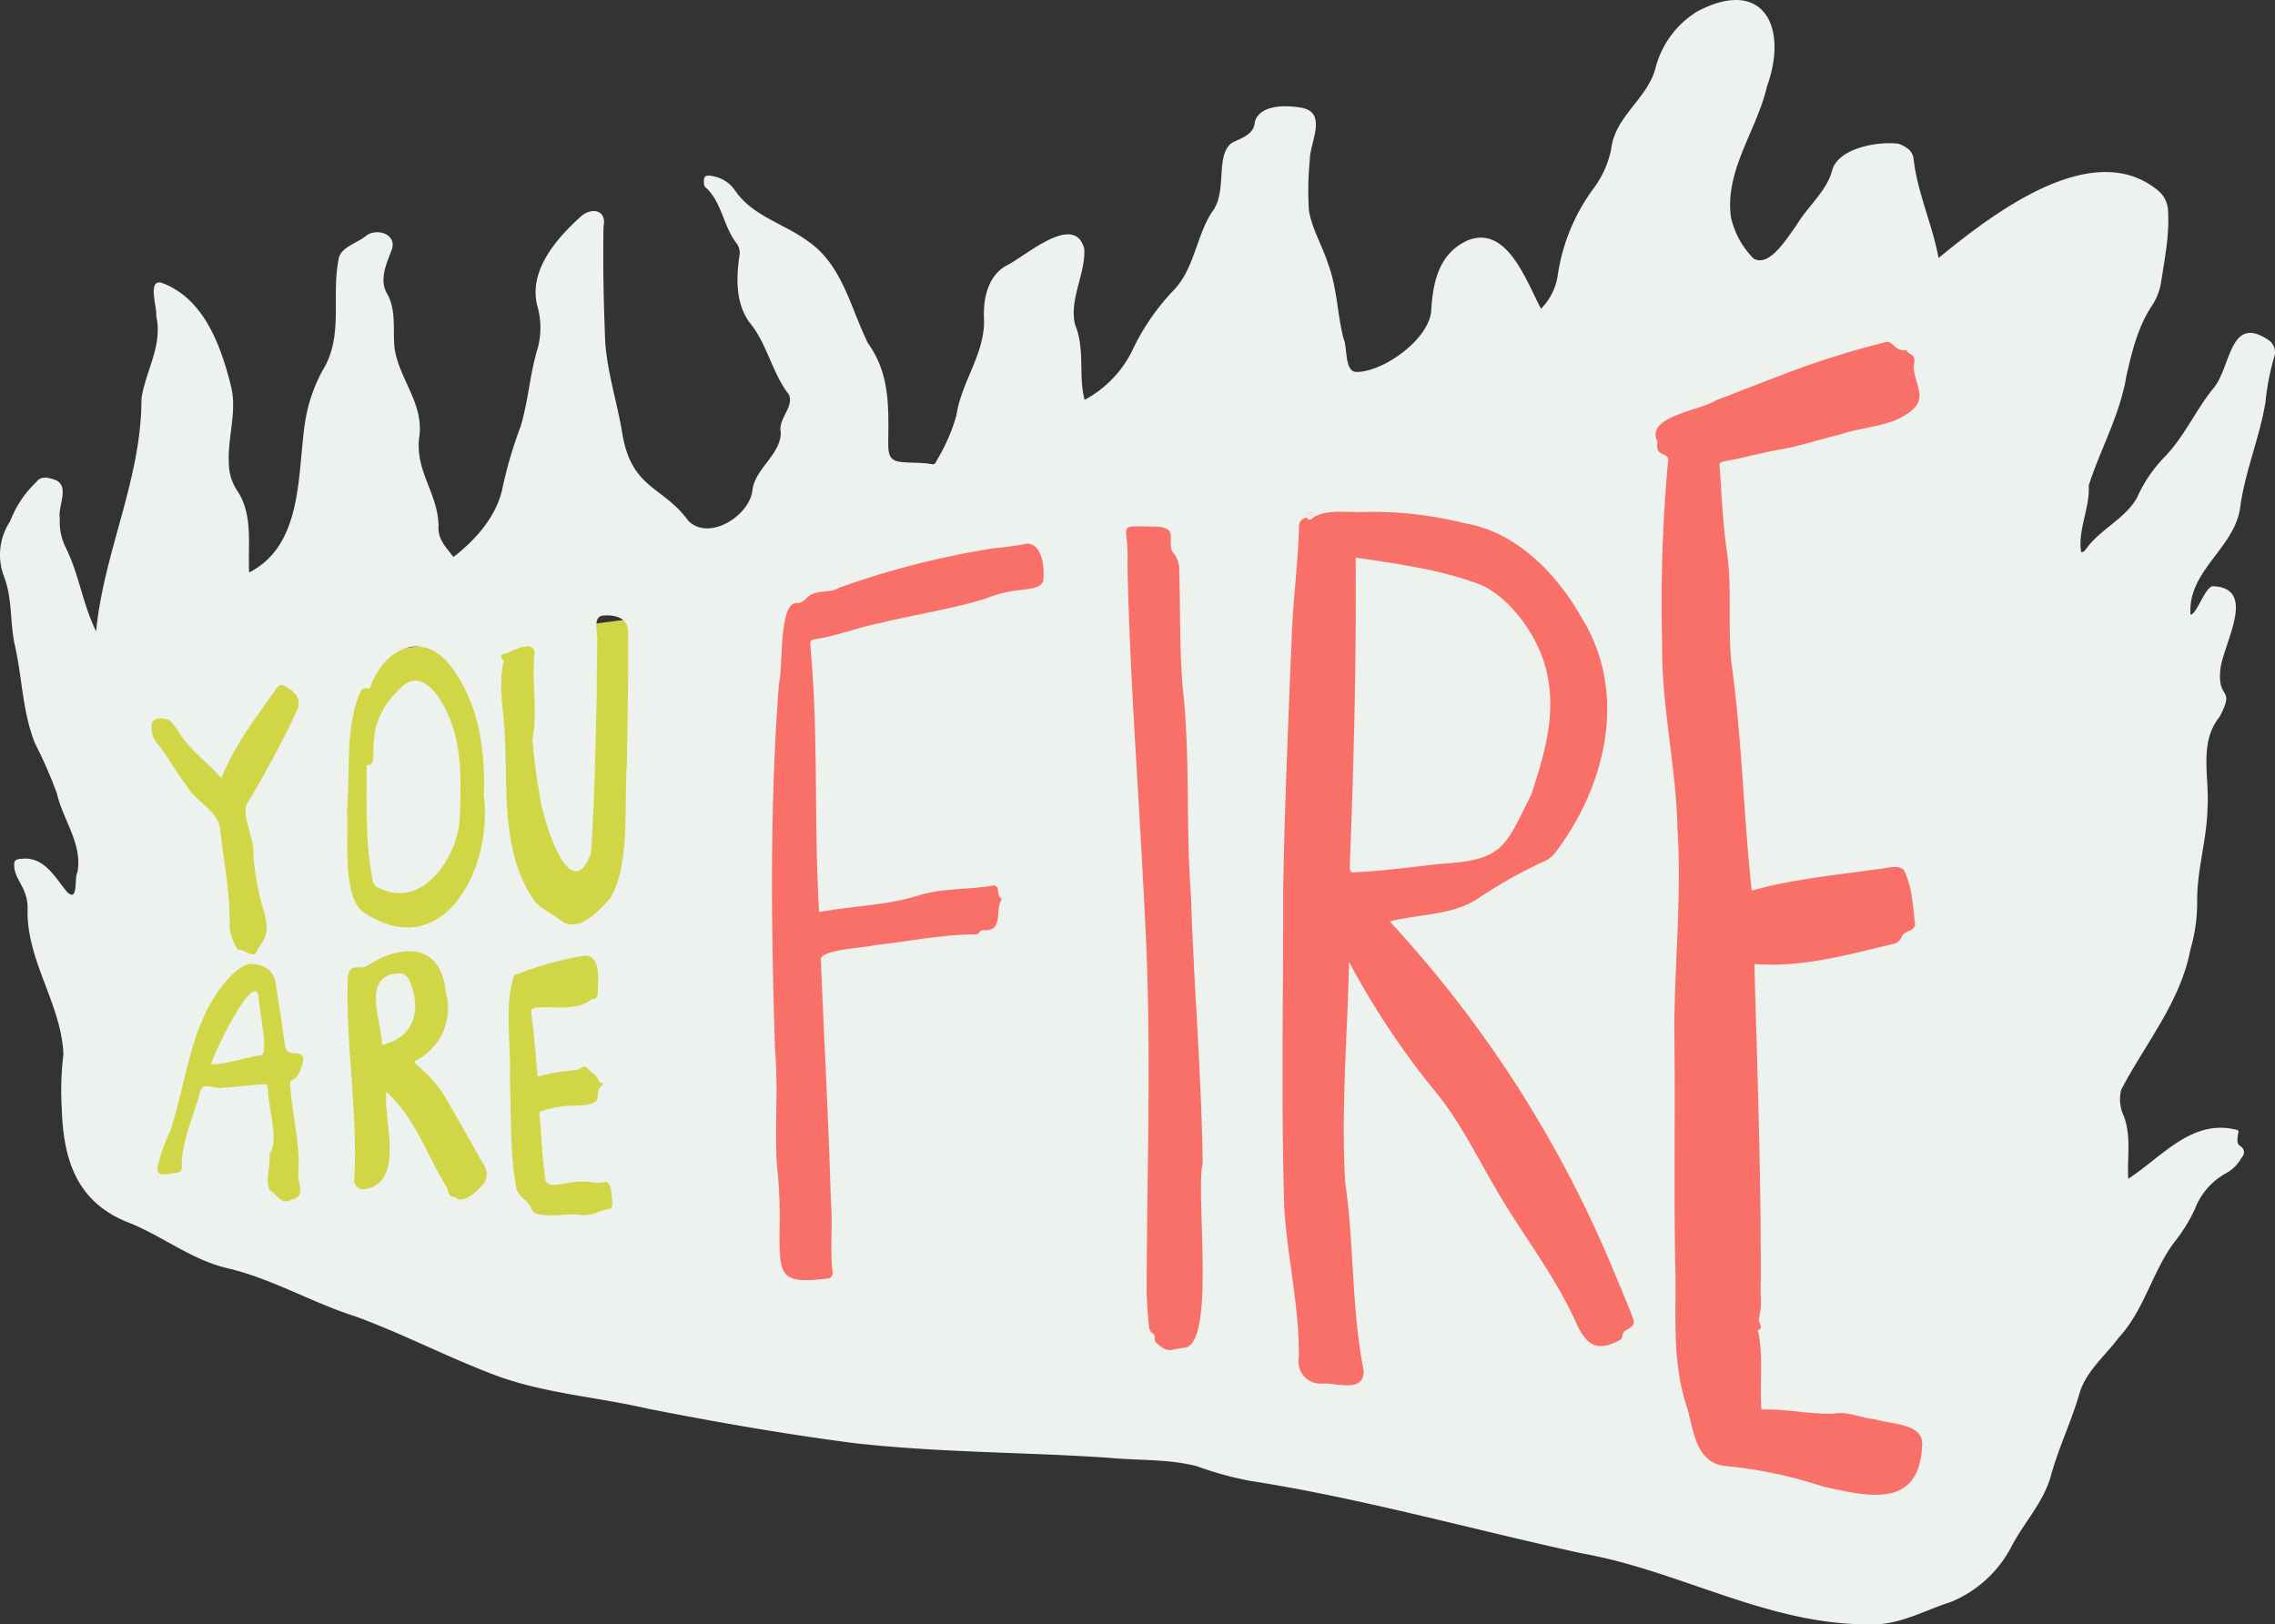
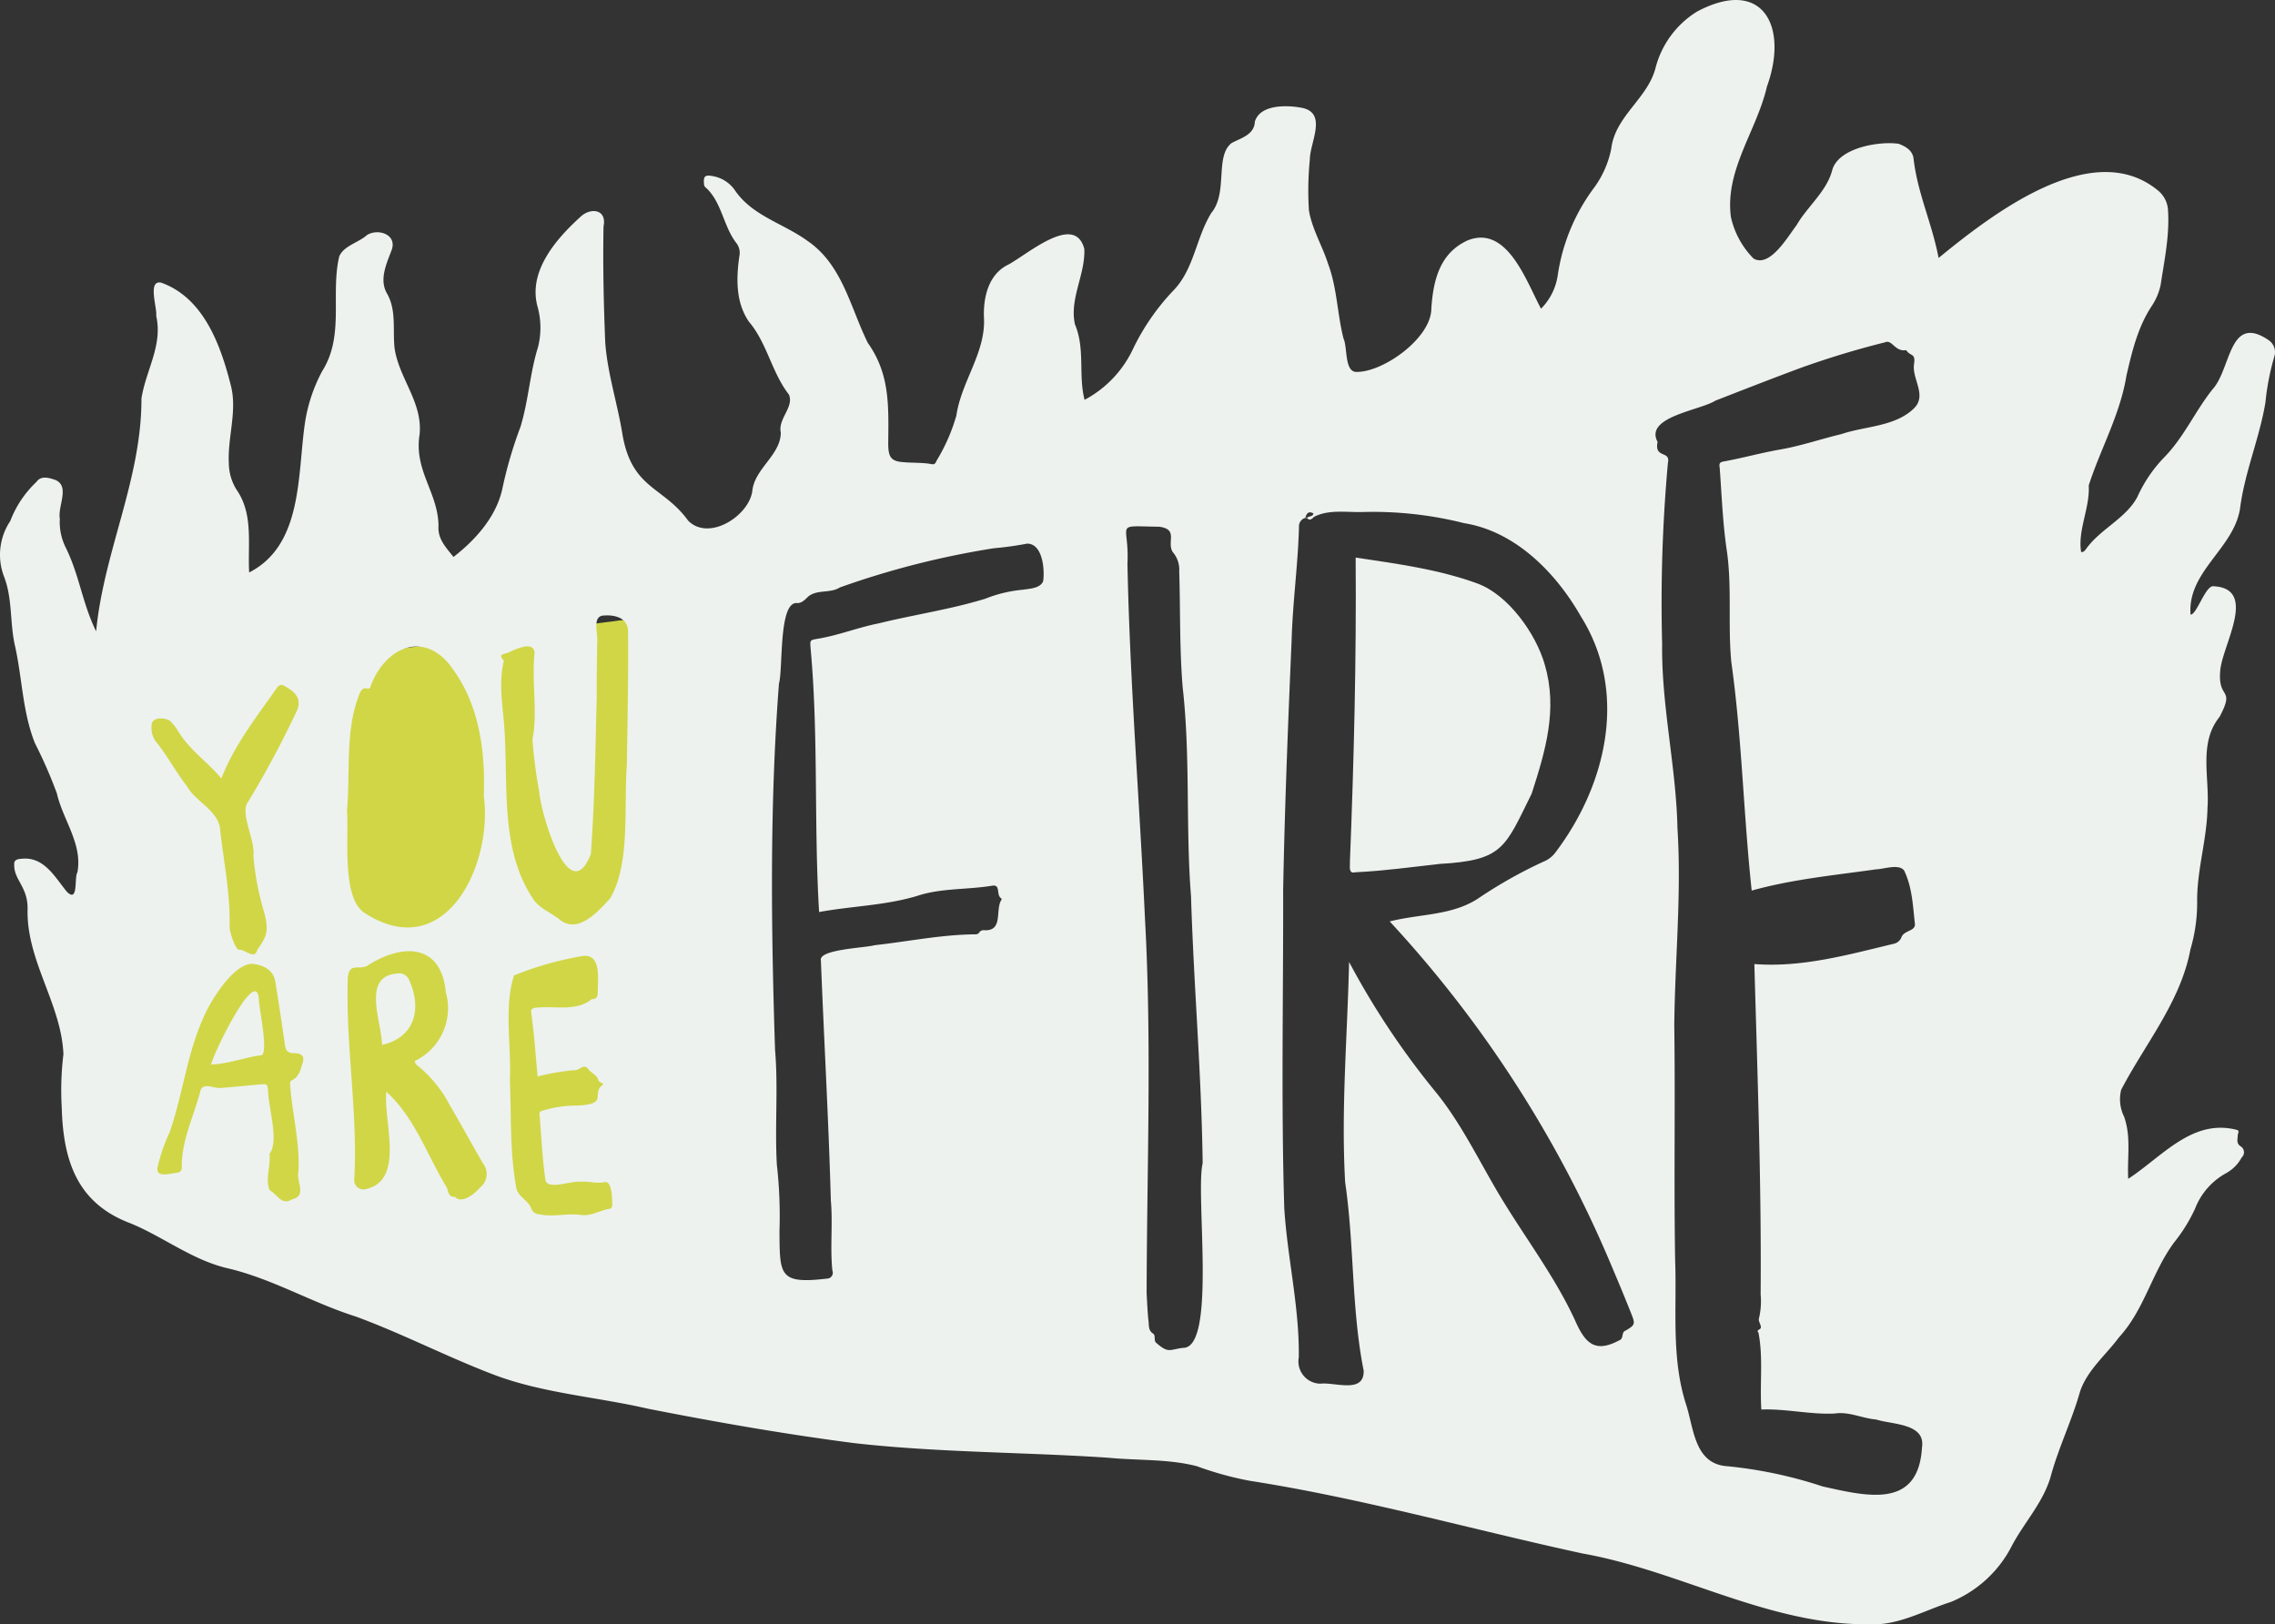
<svg xmlns="http://www.w3.org/2000/svg" width="1743.492" height="1245.13" viewBox="0 0 1743.492 1245.13">
  <rect x="0" y="0" width="1743.492" height="1245.13" fill="#333333" stroke="none" />
  <g id="Group_15" data-name="Group 15" transform="translate(-18606 3942)">
    <g id="Group_14" data-name="Group 14">
      <path id="Path_8" data-name="Path 8" d="M18685.383-4335.539v392.679l436.025,81.6v-530.371Z" transform="translate(0 920)" fill="#d1d646" />
-       <path id="Path_9" data-name="Path 9" d="M19200.455-2691.084c98.332,13.154,971.5,165.447,971.5,165.447v-974.047l-971.5,221.838Z" transform="translate(-33.148 -237.137)" fill="#f97068" />
      <g id="you_are_fuego_-_salmon" data-name="you are fuego - salmon" transform="translate(18599.994 -4102.002)">
        <g id="Group_13" data-name="Group 13" transform="translate(6.006 160.002)">
          <g id="Group_12" data-name="Group 12" transform="translate(0 0)">
            <path id="Path_1" data-name="Path 1" d="M1472.971,1110.126c-2.669,47.493-41.685,37.748-76.036,30.131a336.608,336.608,0,0,0-75.243-15.727c-23.482-3.006-23.746-29.98-29.722-47.739-11.3-35.62-6.805-73.085-8.188-109.9-1.01-59.714.156-120.6-.661-179.877.475-50.432,5.669-100.811,2.441-151.333-1-47.391-12.372-93.867-11.741-141.324a1184.892,1184.892,0,0,1,4.431-138.745c2.182-9.745-10.635-3.006-7.911-16.063-10.4-19.238,32.565-24.119,44.313-31.64,21.708-8.452,43.4-16.947,65.239-25.051a675.317,675.317,0,0,1,64.813-19.664c5.411-2.4,7.364,7.43,16.153,6.012,3.234,5.044,7.346,1.936,6.012,10.707-1.689,11.326,9.811,23.446.415,33.437-14.344,14.6-37.687,13.941-56.264,20.266-15.63,3.745-30.894,9.018-46.747,11.765-14.524,2.513-28.718,6.535-43.206,9.15-2.922.529-3.775,1.383-3.144,4.749,1.617,21.8,2.363,43.549,5.7,65.215,3.691,27.81.547,56.047,3.2,83.713,8.176,58.182,9.33,116.976,15.63,175.272,30.918-8.675,63.286-11.747,95.262-16.28,6.06-.15,17.38-4.461,21.54.854,6.09,12.625,6.709,26.4,8.188,40.188,1.383,6.715-8.555,5.278-10.376,11.422a8.248,8.248,0,0,1-5.958,4.641c-35.145,8.416-70.1,18.276-106.612,15.492,2.344,84.4,5.465,168.665,4.809,253.178a57.227,57.227,0,0,1-1.262,18.36c-.715,2.08,1.292,4.268,1.443,6.769.138,2.272-3.98,1.8-1.846,4.25,3.745,19.165.9,39.2,2.206,58.915,18.775-.745,37.339,3.944,56.114,3.078,11.037-1.713,21.041,3.679,31.862,4.569,12.174,3.92,37.814,2.838,35.169,21.167m-227.243-89.31c-3.445,1.275-1.046,6.288-5.014,7.563-18.865,10.046-26.193,1.587-33.8-15.721-16.232-35.054-40.062-65.528-59.576-98.749-15.029-25.568-27.979-52.386-46.735-75.573a606.921,606.921,0,0,1-66.73-100.119c-1.25,56.673-6.21,112.383-3.006,168.93,7.076,47.974,4.707,96.687,14.188,144.318.565,18.035-22.279,8.657-33.221,10.027a17.055,17.055,0,0,1-16.508-20.139c.6-38.439-8.777-76.229-11.122-114.553-2.471-81.236-.649-162.521-.854-243.818,1.2-64.037,3.775-128.05,6.517-192.009.818-28.778,4.87-57.394,5.621-86.214a6.685,6.685,0,0,1,4.809-6.92c.938-3.156,2.3-5.579,6.282-3.415-.547,2.735-3.607,1.876-4.942,3.409,2.23,2.958,4.389.06,5.459-.818,11.549-6.048,26.1-3.126,38.812-3.721a285.933,285.933,0,0,1,76.265,8.609c39.286,6.312,70.391,38.132,89.394,71.54,36.161,57.658,19.839,128.477-19.117,180.274a21.575,21.575,0,0,1-9.751,7.7,353.07,353.07,0,0,0-50.456,28.52c-20.115,12.835-44.192,11.368-67.217,17.23a901.923,901.923,0,0,1,170.529,265.286c5.068,11.933,10.052,23.909,14.813,35.968,2.946,7.455,2.495,8.194-4.587,12.408M921.684,892.525c-5.7,23.542,10.821,141.961-15.065,141.474-10.268,1.256-10.983,4.443-20.223-3.607-2.6-1.7-.427-5.459-2.507-7.214-3.9-2.248-3.3-6.258-3.691-9.619-.806-6.944-1-13.953-1.449-20.939.168-95.767,4.034-191.63-1.256-287.3-4.178-90.777-11.591-181.386-13.448-272.3,1.635-32.223-11.422-28.922,24.372-28.453,14.927,2,5.585,11.591,10.292,19.358a20.44,20.44,0,0,1,5.02,14.687c.932,29.7.162,59.408,2.645,89.04,6.054,53.33,2.176,106.883,6.4,160.219,2.062,68.245,8.062,136.394,8.915,204.621M799.429,446.335c-2.194,5.519-10.5,5.729-15.54,6.517a102.486,102.486,0,0,0-28.82,6.913c-26.7,8.212-54.562,12.21-81.639,18.877-16.033,3.15-31.093,9.318-47.2,11.873-5.447.986-5.441.944-5.044,6.8,6.2,67.422,2.477,134.981,6.559,202.6,25.688-4.7,50.631-4.942,75.4-12.426,18.216-6.012,37.94-4.6,56.769-7.683,7.244-1.443,3.4,6.21,6.962,9.318.511.319,1.052.86.469,1.617-4.659,7.713,1.425,22.995-11.957,23.163-6.306-.637-3.385,3.355-8.416,3.108-25.85.259-51.1,5.519-76.686,8.332-7.112,2.08-43.158,3.12-41.174,11.693,2.4,61.374,5.94,122.6,7.623,184,1.617,17.879-.679,36.016,1.2,53.8a4.437,4.437,0,0,1-4.046,6.06c-37.008,4.388-36.323-2.555-36.509-36.768a351.873,351.873,0,0,0-2.014-50.589c-1.677-29.277,1.142-58.813-1.395-88.144-3.006-93.458-4.172-187.217,3.006-280.561,3.276-11.717-.457-63.676,14.176-61.734,3.481,0,5.916-2.807,8.242-5,6.847-5.663,16.749-2.236,24.317-7.016a653.3,653.3,0,0,1,117.926-30.017,251.558,251.558,0,0,0,25.49-3.541c11.951-.078,13.629,19.839,12.33,28.814M480.429,586.907c-2.489,31.123,2.964,76.223-12.931,102.662-9.018,9.871-24.3,27.221-38.211,16.442-6.378-5.308-14.3-8.026-19.779-14.8-27.985-40.176-19.069-93.11-23.548-139.418-1.443-14.657-3.433-30.017.216-44.565-5.441-5.411.908-5.008,3.192-6.138,5.26-2.315,19.436-9.667,20.332.114-2.441,22.015,2.585,45.016-1.629,66.46a370.108,370.108,0,0,0,5.242,40.375c1.106,15.907,22.79,90.416,39.521,47.4,2.91-40.206,3.445-80.479,4.521-120.788-.186-13.641.234-27.287.289-40.928,1.166-6.571-4.683-21.2,5.651-21.1,8.777-.6,18.462,2.3,18.035,12.913.343,33.81-.445,67.584-.908,101.37m-11.23,337.9c-.228,1.467-.529,2.4-2.206,2.657-7.292,1.052-13.574,5.723-21.642,4.671-10.539-1.509-21.642,1.8-32.133-.541a6.655,6.655,0,0,1-5.819-3.829c-2.321-7.274-11.116-9.559-11.9-17.434-4.809-26.975-3.607-54.526-4.713-81.8,1.148-25.911-4.635-56.324,3.192-79.992a247.784,247.784,0,0,1,51.184-14.669c16.406-3.547,12.871,18.228,12.955,28.309,0,2.363-1.2,4.809-4.527,4.455-11.026,9.018-25.285,5.771-38.661,6.312-2.922.451-8.687-.559-7.815,4.1,2.242,16.075,3.379,32.277,4.888,48.959a171.75,171.75,0,0,1,28.015-4.864c3.751.691,7.37-5.6,10.773-.914,2.351,3.234,6.679,4.473,7.857,8.621.481,1.7,2.609,1.473,3.769,3.162-10.623,7.28,6.264,16.051-23.506,16.3a86.211,86.211,0,0,0-23.271,3.95c-3.054.553-2.1,3.048-1.978,4.767,1.341,16,1.966,32.091,4.34,47.968.908,8.531,20,.77,26.319,1.677,6.342-.733,12.625,1.7,18.973.271,5.928-1.431,5.892,13.785,5.94,17.867M367.955,911.03c-3.565,4.334-14.025,13.166-19.3,7.214-5.459.319-4.845-4.593-6.463-7.551-15.029-24.648-24.233-53.222-46.122-73.049-2.351,22.845,14.759,68.462-16.232,74.774a6.986,6.986,0,0,1-8.35-7.112c2.934-51.821-6.721-103.335-4.924-155.024,1.293-12.126,8.254-5.591,14.825-9.15,26.452-17.079,56.636-17.656,60.256,20.169a44.877,44.877,0,0,1-23.818,52.849c.337,2.537,2.3,3.643,3.709,4.731A97.252,97.252,0,0,1,344.8,848.141c8.669,14.777,16.863,29.83,25.466,44.649a13.051,13.051,0,0,1-2.339,18.258M265.948,622.124c2.6-28.983-1.461-60.063,8.855-87.573,3.811-11.536,8.194-2.074,9.342-8.086,11.687-30.66,42.341-42.978,63.087-12.486,20.254,27.943,24.768,63.165,23.554,96.789C377.9,663.707,341.407,740.1,280.04,701.01c-18.576-10.767-12.546-58.915-14.091-78.9M231.886,815.743c-1.527,4.942-2.531,10.394-7.96,13.033-1.689.824-1.743,2.242-1.539,3.914,1.605,22.1,7.509,43.886,6.354,66.051-1.834,8.134,6.889,18.727-5.026,21.474-7.935,4.881-11.062-3.805-17.073-7.082-3.487-7.881.944-19.159-.078-27.924,7.635-9.775-1.064-35.637-1.076-48.485-.6-4.9-.848-5.092-5.639-4.7-10.376.824-20.229,1.984-30.66,2.747-4.557.679-13.472-4.533-15.486,1.9-4.984,19.358-14.663,38.391-14.386,58.656a3.763,3.763,0,0,1-3.739,4.388c-5.777.721-17.488,4.575-14.458-5.6a129.531,129.531,0,0,1,8.957-25.508c10-28.856,13.154-59.594,25.808-87.687,5.212-12.625,23-41.517,37.573-41.289,7.28.77,15.9,3.841,17.512,13.6q3.5,21.167,6.469,42.4c1.467,6.781-.168,12.955,8.855,12.456,5.411.475,7.184,2.6,5.627,7.641m-115.5-260.308c1.076-5.374,11.573-4.575,14.512-1.431a43.63,43.63,0,0,1,4.918,6.2c8.813,15.18,22.484,23.861,33.8,37.309,10.142-25.79,26.313-46.2,41.962-68.588,1.527-2.339,3.337-3.938,5.928-2.537,7.34,3.962,14.536,9.246,9.883,19.46a757.891,757.891,0,0,1-37.345,69.736c-6.5,8.35,5.771,29.349,4.13,41.415a209.671,209.671,0,0,0,8.458,43.886c3.228,13.16,2.17,17.362-5.465,27.943-2.02,8.218-9.33-.517-14.368,0-2.85-1.377-7.082-14.025-6.889-17.747.679-25.586-4.755-50.811-7.424-76.169-2.856-13.743-18.636-19.634-25.46-31.718-8.669-11.158-15.144-23.746-24.119-34.6a18.1,18.1,0,0,1-2.525-13.226M1738.563,261.492c-30.5-20.548-28.514,21.985-42.9,37.712-13.094,16.412-21.54,35.86-36.07,51.148a106.777,106.777,0,0,0-21.57,31.369c-8.735,16.49-28.291,24.492-39.2,39.75-.938,1.112-1.653,2.639-3.872,2.543-2.844-16.634,6.823-33.846,5.8-51.1,9.054-28.189,24.047-54.106,28.953-84.417,4.328-18.492,8.6-36.732,19.2-52.9a46.98,46.98,0,0,0,6.926-16.232c2.844-18.865,6.9-37.7,5.7-56.931a20.915,20.915,0,0,0-8.026-15.853c-50.4-41.108-127.389,18.931-167.818,51.959-4.948-26.271-16.1-49.44-19.177-76.018-.6-6.138-5.867-9.432-11.512-11.494-15.12-2.182-46.765,3.192-50.974,20.765-4.395,16.015-19.069,27.5-27.257,41.757-6.649,8.657-20.44,32.7-32.884,25.448a64.968,64.968,0,0,1-17.392-32c-4.611-36.124,19.839-65.943,27.654-99.873,16.6-45.773-2.874-84.218-53.438-57.52a71.8,71.8,0,0,0-31.892,43.068c-6.006,23.813-31.021,36.954-34.026,62.288a75.148,75.148,0,0,1-13.226,29.878,148.079,148.079,0,0,0-27.654,66.309,45.751,45.751,0,0,1-12.9,26.3c-11.176-20.62-25.82-64.5-56.161-52.4-21.468,9.739-26.4,30.473-27.906,52.1.18,22.55-36.726,49.17-57.659,48.755-9.018-.355-6.5-18.841-9.619-25.5-4.881-18.967-4.9-38.956-11.873-57.4-4.365-13.725-12.294-26.632-14.657-40.88a239.341,239.341,0,0,1,.691-38.986c0-12.943,13.508-35.271-5.537-39.569-11.6-2.284-32.529-3.006-36.605,10.521-.427,10.022-10.454,12.42-17.753,16.352-13.088,9.992-2.663,37.874-15.534,53.5-12.066,19.4-13.16,43.783-29.932,60.376a175.281,175.281,0,0,0-29.848,43.344A85.15,85.15,0,0,1,831.189,307.3c-4.906-19.027.6-38.968-7.364-57.833-4.395-19.658,8.038-38.174,7.166-57.8-7.358-28.592-45.124,5.591-59.366,12.553-14.1,7.527-18.035,24.462-17.572,39.479,1.773,27.053-17.3,49.3-21.1,75.615a141.276,141.276,0,0,1-15.029,34.381c-.7,1.359-1.2,3.409-3.757,2.928-7.172-1.353-14.494-.878-21.72-1.545-10.034-.6-11.681-4.395-11.729-14.29.234-28.2,1.527-52.957-15.63-77.094-13.544-27.407-19.442-60.015-46.4-78.339-18.3-13.3-42.082-19.021-55.386-38.559a25.971,25.971,0,0,0-16.436-10.869c-6.577-1.274-7.881-.379-7.322,6.132.168,1.978,1.431,2.579,2.4,3.5,11.542,11.494,12.625,29.355,22.784,42.082a12.27,12.27,0,0,1,1.924,9.438c-2.459,17-2.886,35.469,7.268,50.27,14.043,16.532,17.434,38.866,30.66,55.873,4.208,9.691-8.621,18.636-6.18,29.277-.228,17.368-20.308,27.582-21.865,44.932-2.807,18.985-33.3,38.517-49.134,22.49-19.237-26.56-43.224-24.047-50.4-66.345-3.793-23.662-11.53-46.669-13.178-70.638-1.2-29.506-1.846-59.029-1.292-88.565,2.747-13.28-10.046-14.765-17.813-7.214-19.015,17.278-40.693,42.389-32.463,69.736a60.863,60.863,0,0,1,.066,30.011c-6.246,20.013-7.31,41.108-13.424,61.073a326.73,326.73,0,0,0-14.031,48.058c-4.779,21.131-20.6,38.788-37.333,51.7-5.982-7.647-12.228-13.779-11.47-24.125-.475-25.562-18.823-41.938-14.524-69.526,2.645-24.774-15.811-43.17-19.159-66.454-1.473-13.827,1.509-28.76-5.573-41.445-6.5-10.821-.691-22.923,3.258-33.467,4.641-12.138-10.292-17.067-18.793-11.741-6.445,5.861-18.216,8.3-21.366,16.689-6.679,29.181,4.208,60.484-12.979,87.627a122.778,122.778,0,0,0-13.346,40.6c-5.627,39.437-1.665,92.827-42.617,113.73-1.2-20.753,3.2-43.375-8.627-61.861a38.716,38.716,0,0,1-6.95-21.738c-1.1-19.959,6.613-40.092,1.527-59.751-7.7-30.534-20.644-67.055-53.348-78.79-10.713-2.321-2.964,19.364-3.86,25.406,5.176,22.742-7.935,41.655-11.3,63.418.138,62.041-28.856,117.169-34.724,178.434C63.149,463.456,60.84,441.652,50.47,420.731a44.024,44.024,0,0,1-4.617-22.352c-1.725-9.553,7.929-24.762-3.343-29.632-4.749-1.689-11.128-3.607-14.59,1.491A80.738,80.738,0,0,0,7.877,400.195,46.609,46.609,0,0,0,3.4,443.57c6.084,16.412,4.208,34.147,7.815,51.064,5.831,25.153,5.9,51.779,15.582,75.886a355.423,355.423,0,0,1,16.785,38.415c4.659,20.482,19.724,38.523,15.787,60.436-2.663,4.04.95,23.758-8.014,15.119-9.42-11.47-17.62-27.335-34.946-25.381-2.7.126-5.879.781-5.489,4.274-.493,11.927,10.821,17.284,10.22,34.91-.77,39.106,25.917,72.243,27.474,110.688a225.487,225.487,0,0,0-1.293,40.766c1.124,40.723,11.711,73.517,52.9,88.859,25.454,10.557,47.3,28.177,74.545,34.465,34.153,8.062,64.548,26.4,97.949,36.924,35.866,13.2,69.6,30.78,105.325,44.409,37.663,14.386,79.108,17.115,118.335,26.193,52.476,10.322,105.013,19.52,158.078,26.391,64.608,7.352,129.853,6.859,194.69,11.218,22.646,2.236,46,.788,68.119,6.5A251.022,251.022,0,0,0,957.85,1135.9c86.106,13.43,169.921,37.273,255,55.717,74.948,13.346,142.989,55.194,220.546,54.28,21.774.89,41.415-10.665,61.68-17.121a91.288,91.288,0,0,0,46.248-42.082c9.673-18.781,24.991-34.333,30.558-55.14,6.054-21.792,16.117-42.371,22.292-64.325,5.645-16.4,19.664-27.654,29.734-41.289,19.538-21.191,25.411-50.162,42.461-72.988a122.772,122.772,0,0,0,15.871-25.682,52.7,52.7,0,0,1,23.782-27.179,29.459,29.459,0,0,0,11.915-12.023,5.357,5.357,0,0,0-.535-8.416c-3.908-2.308-2.441-5.717-2.441-8.777,0-1.16,1.262-2.29,0-3.775-34.549-9.462-57.658,20.163-83.96,37.333-.842-16.953,2.4-32.048-3.21-47.793a29.962,29.962,0,0,1-2.182-20.44c18.456-35.469,45.545-67.416,53.072-107.646a126.156,126.156,0,0,0,5.152-37.513c-.03-24.011,7.509-46.952,7.929-70.908,1.665-23.5-6.926-49.735,9.2-69.736,12.318-23.175-1.419-12.745.547-35.295,1.359-19.382,29.223-62.979-4.906-64.885-6.246-1.341-12.979,21.793-17.825,21.738-2.567-33.179,33.245-50.6,37.94-81.429,3.553-27.81,14.885-53.715,19.454-81.261a191.561,191.561,0,0,1,6.877-35.4,11.134,11.134,0,0,0-4.521-12.378" transform="translate(-0.006 -0.813)" fill="#edf2ef" fill-rule="evenodd" />
          </g>
-           <path id="Path_2" data-name="Path 2" d="M620.889,248.517c1.341-1.533,4.395-.673,4.942-3.409-3.986-2.158-5.338.258-6.282,3.415.445-.517.89-.553,1.341,0" transform="translate(380.721 148.508)" fill="#edf2ef" fill-rule="evenodd" />
          <path id="Path_3" data-name="Path 3" d="M620.889,247.056a.767.767,0,0,0-1.341,0h1.341" transform="translate(380.721 149.963)" fill="#edf2ef" fill-rule="evenodd" />
          <path id="Path_4" data-name="Path 4" d="M709.4,500.544c49.092-2.717,50.192-12.583,70.7-53.9,10.551-32.788,20.109-64.554,10.016-98.875-6.787-23.788-28.021-53.571-51.7-62.209-30.059-10.971-61.849-15.108-93.224-19.839.6,77.7-1.3,155.247-4.4,232.984.234,3.607-1.5,9.733,4.28,8.224,21.558-1,42.894-3.968,64.325-6.378" transform="translate(393.743 161.682)" fill="#edf2ef" fill-rule="evenodd" />
          <path id="Path_5" data-name="Path 5" d="M204.159,468.917a8.518,8.518,0,0,0-6.7-5.8c-31.129.06-14.662,36.25-14.32,54.833,24.937-5.513,30.66-27.5,21.041-49.031" transform="translate(109.655 282.992)" fill="#edf2ef" fill-rule="evenodd" />
-           <path id="Path_6" data-name="Path 6" d="M182.025,482.224c33.918,19.069,62-22.382,63.46-53.011.962-26.836,2.116-54.478-9.168-79.535-6.258-13.731-20.235-36.022-36.2-19.911-33.479,31.051-12.925,60.76-26.007,58.963,0,28.622-1.13,57.292,4.022,85.589.457,2.976.7,6.354,3.89,7.905" transform="translate(106.906 197.587)" fill="#edf2ef" fill-rule="evenodd" />
          <path id="Path_7" data-name="Path 7" d="M136.809,477.409c-2.158-26.085-36,44.222-36.563,50.378,13.334-.6,24.6-5.122,37.489-7.088,7.707,1.8-1.2-37.056-.926-43.285" transform="translate(61.574 288.226)" fill="#edf2ef" fill-rule="evenodd" />
        </g>
      </g>
    </g>
  </g>
</svg>